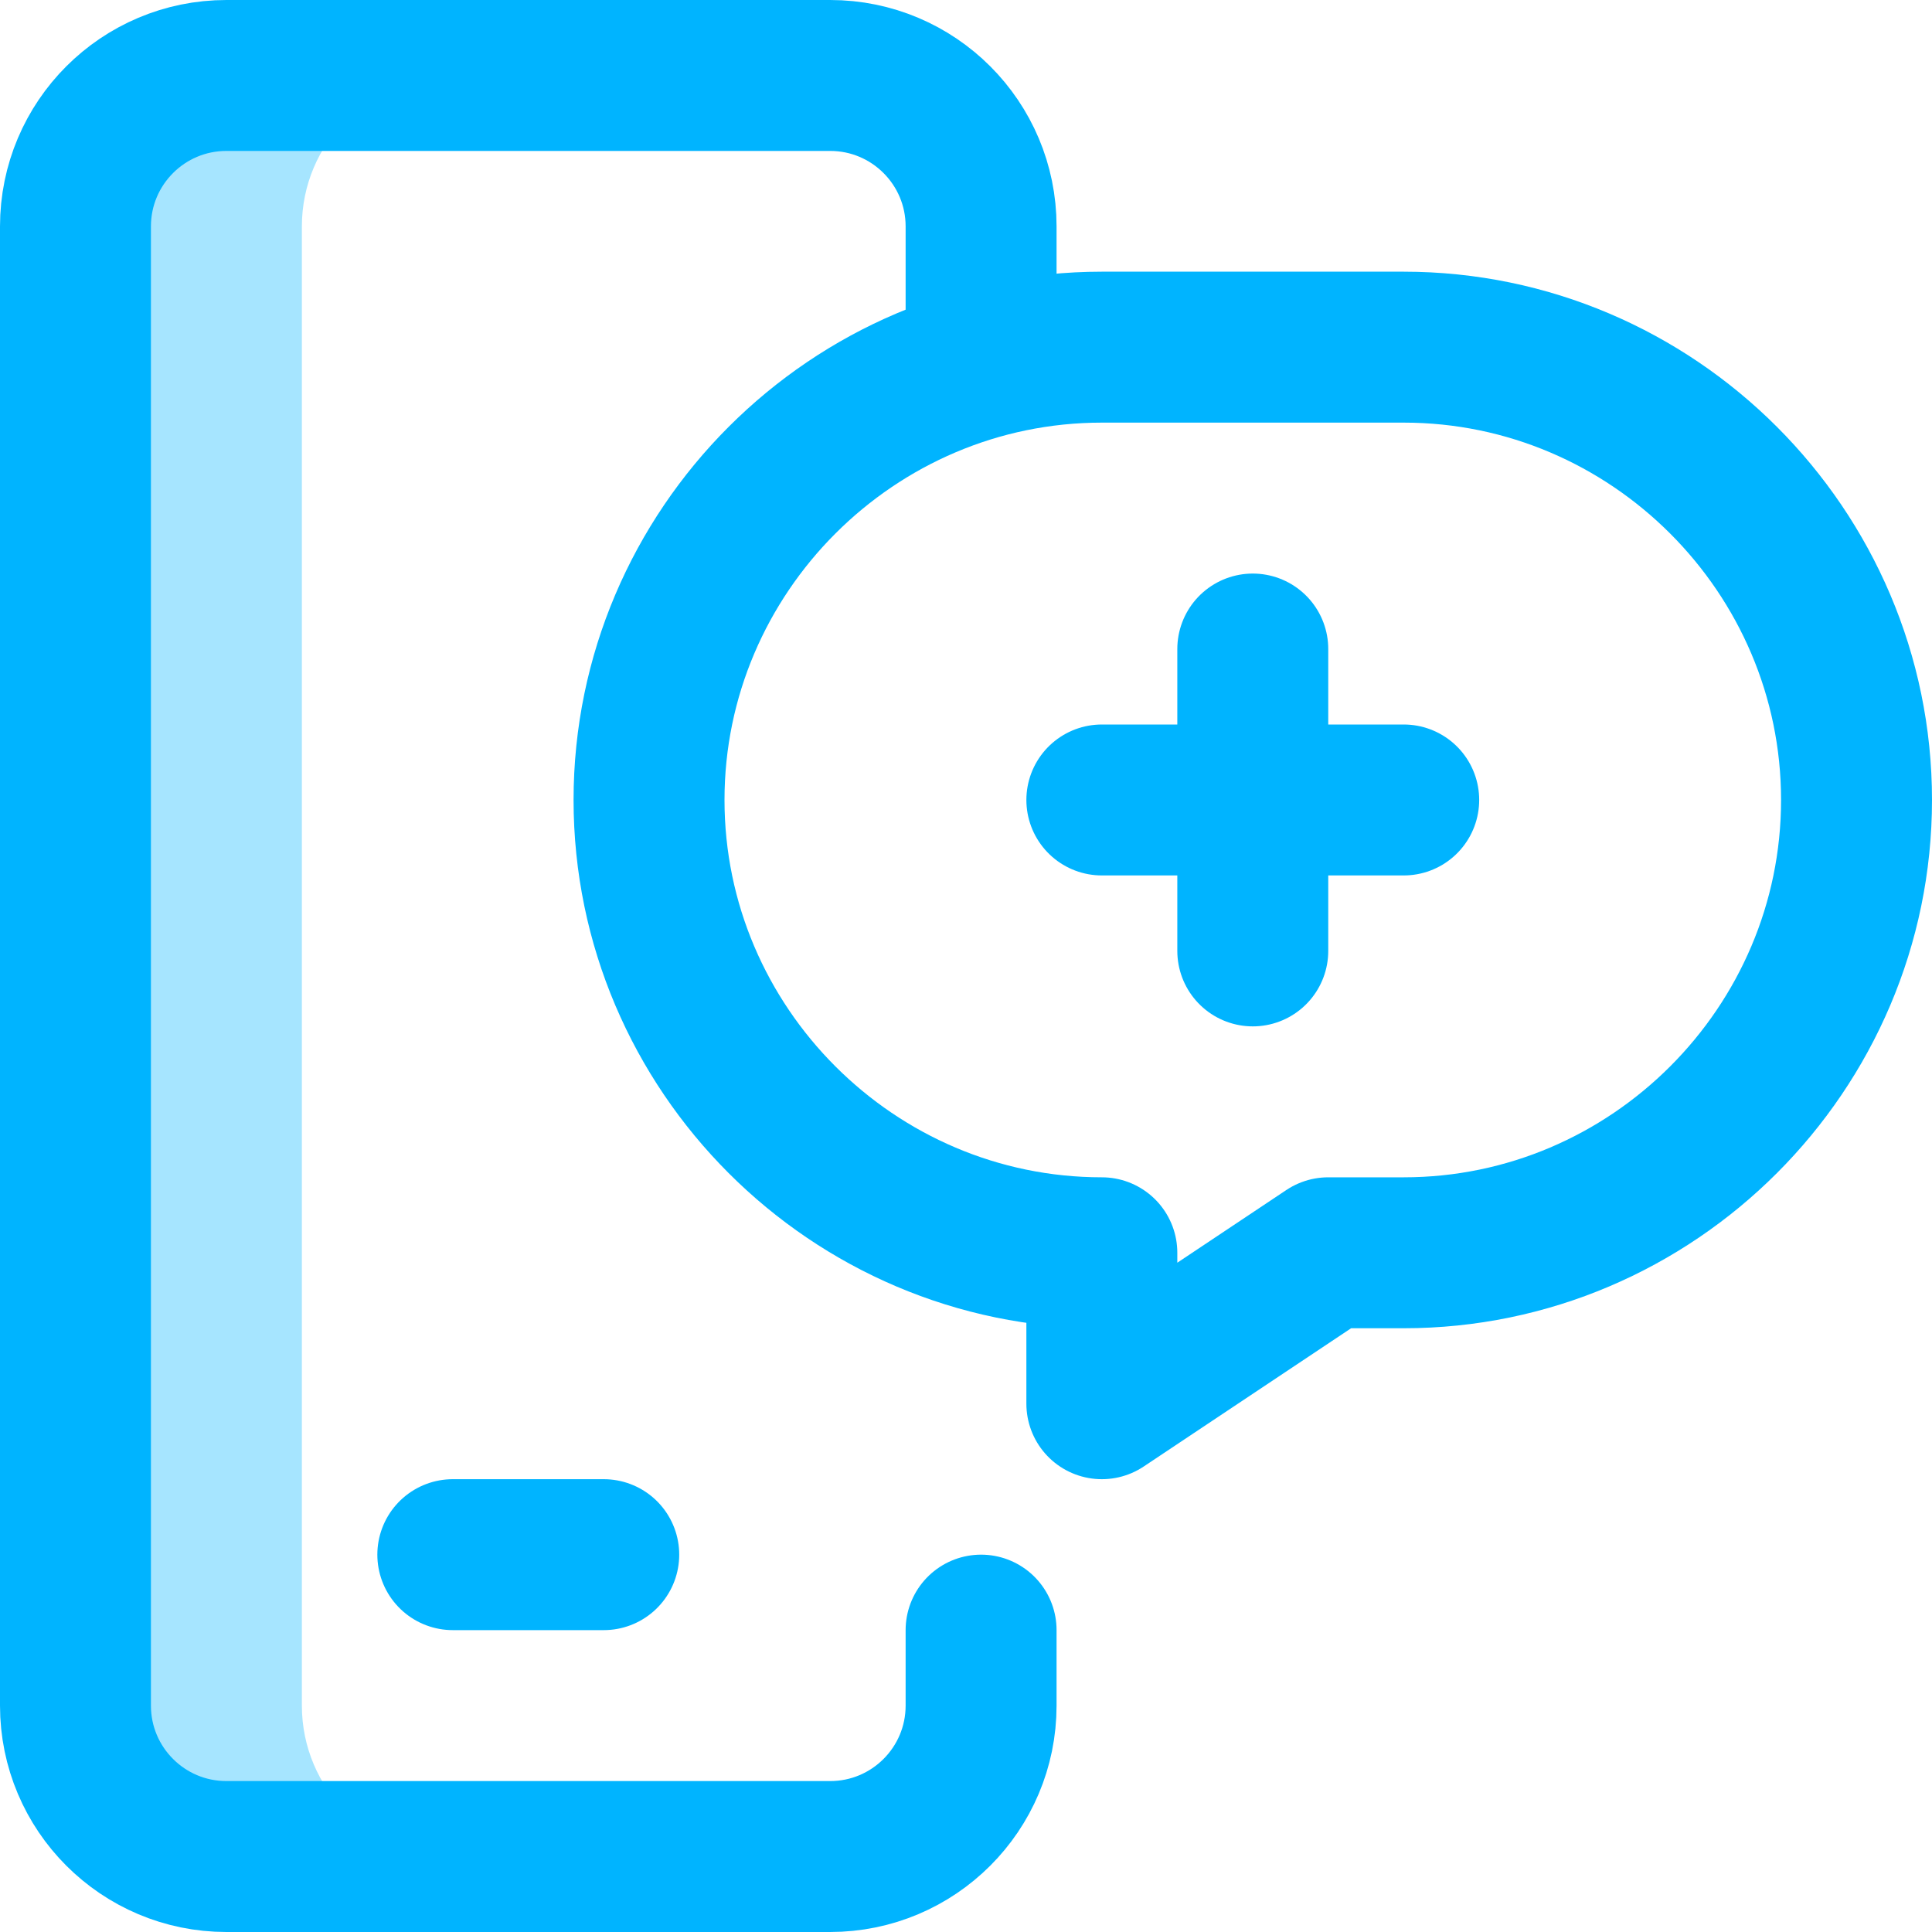
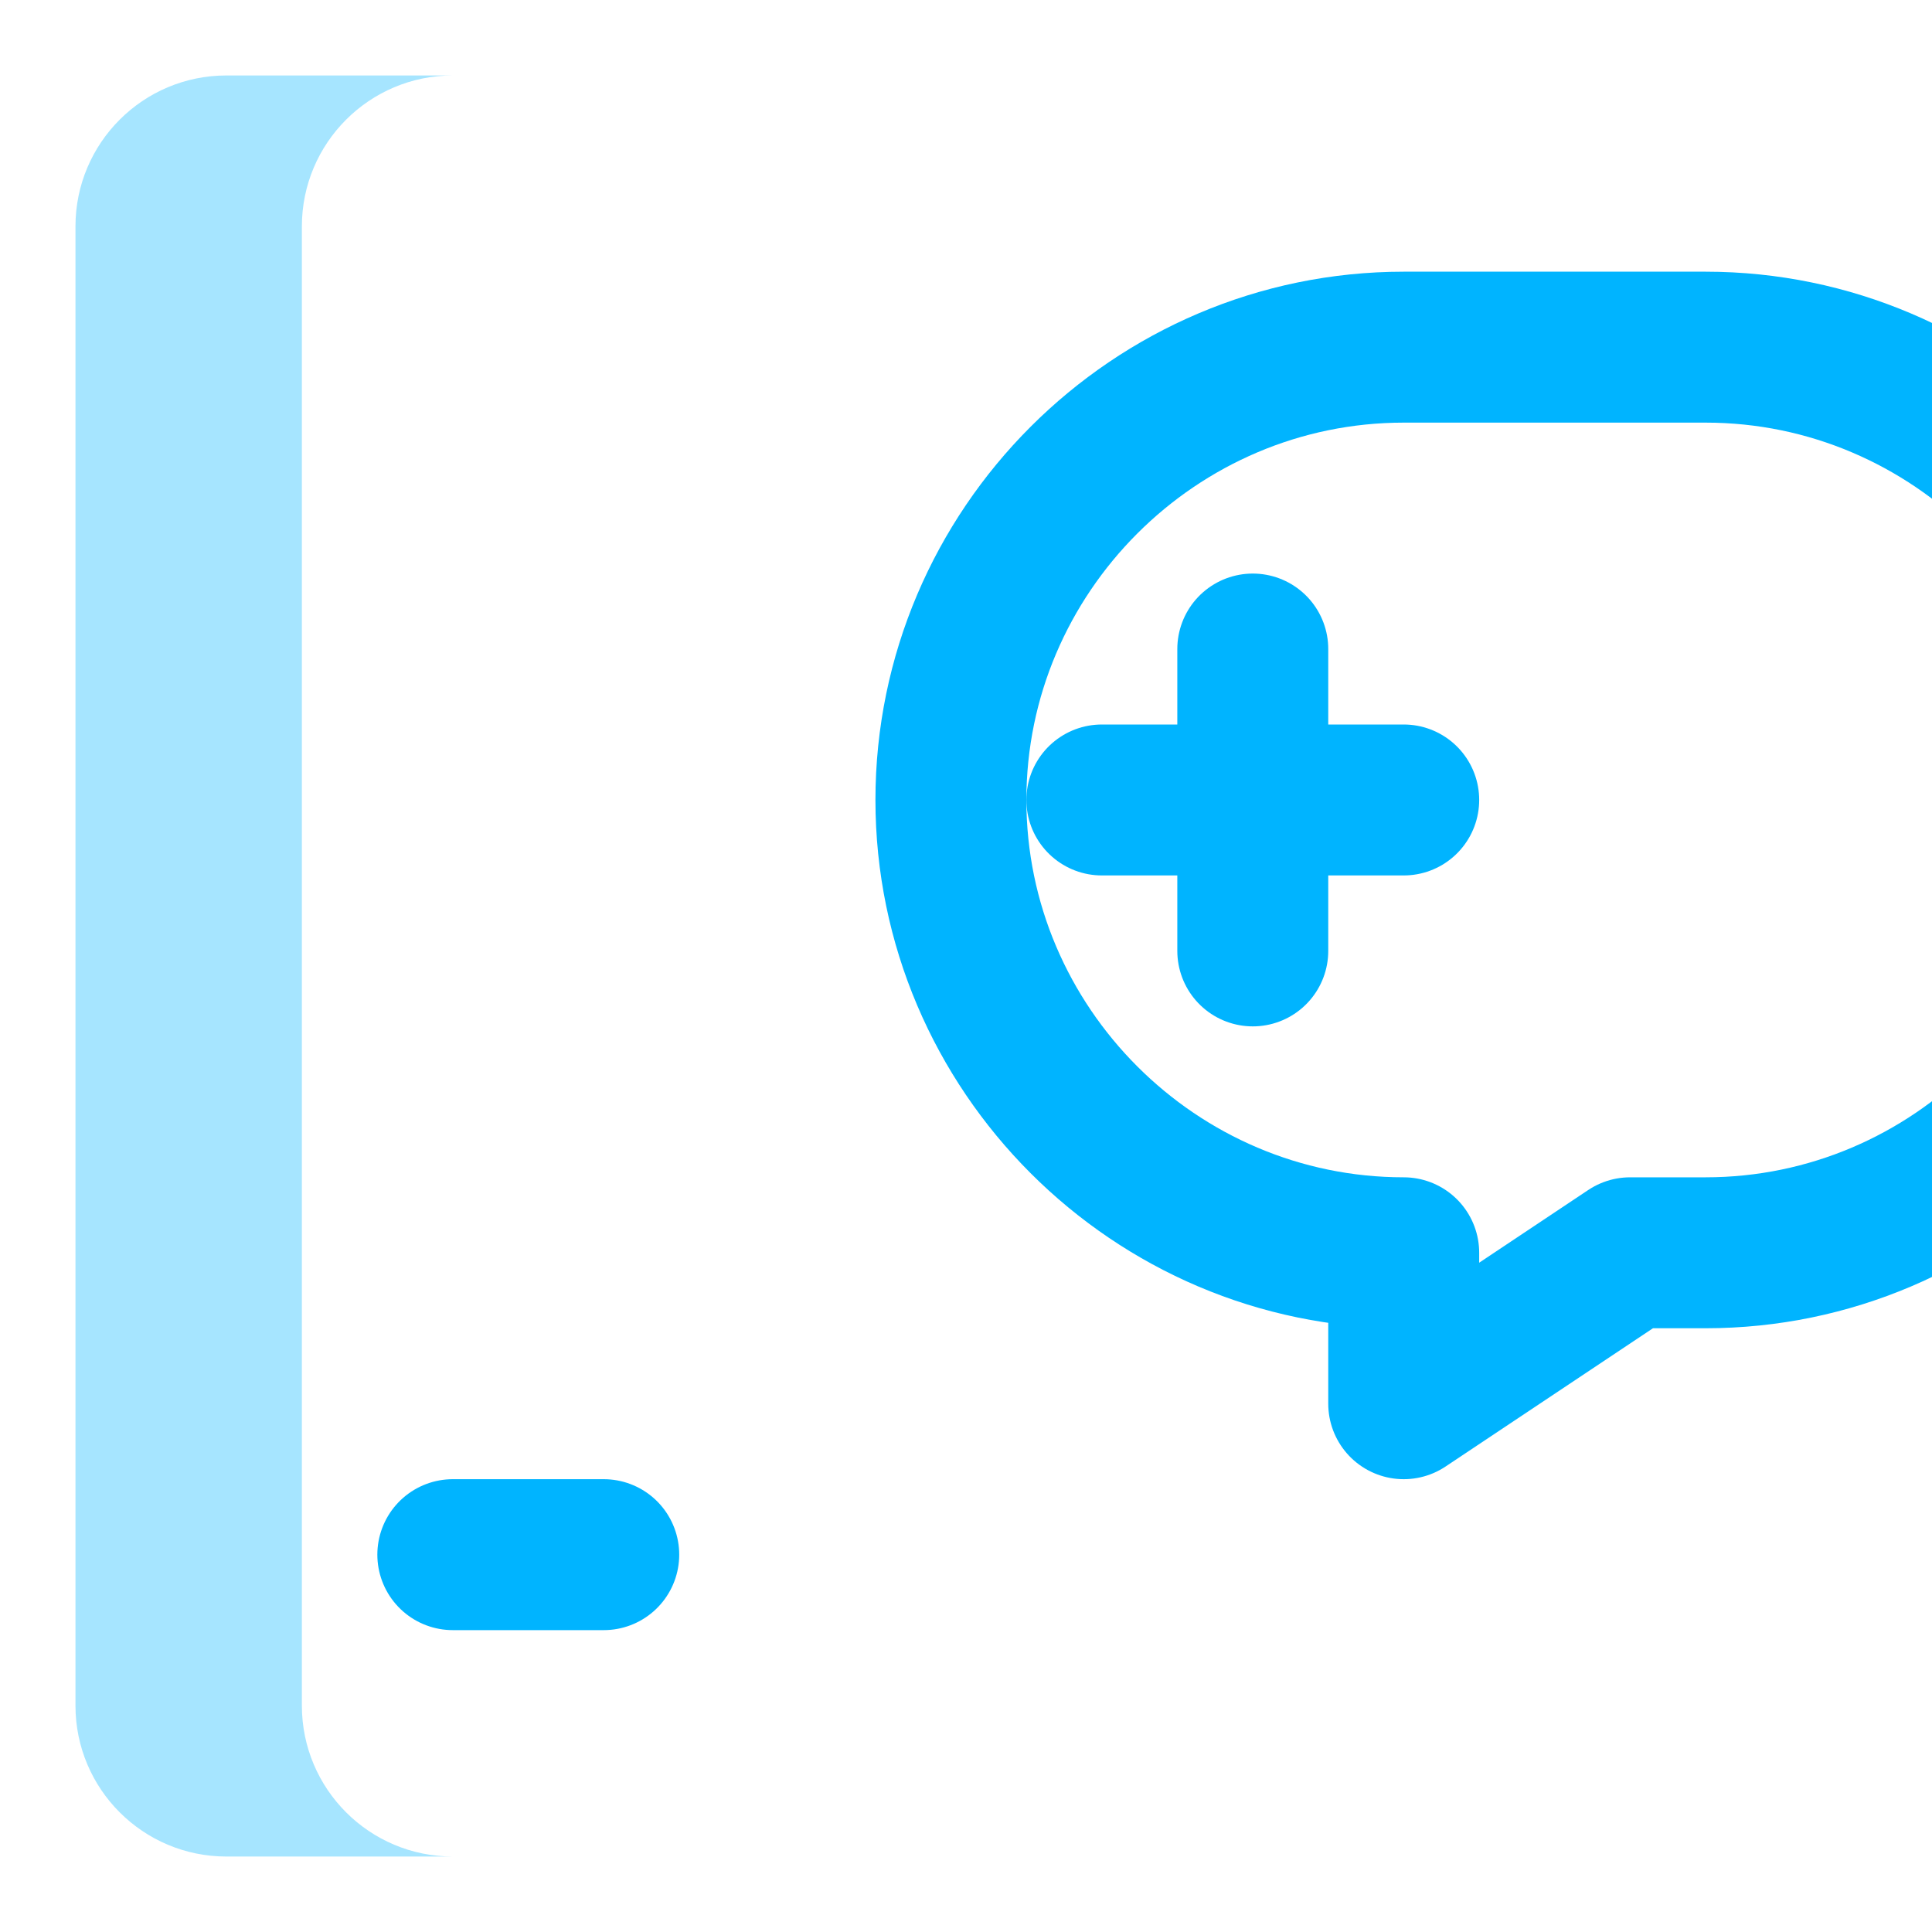
<svg xmlns="http://www.w3.org/2000/svg" version="1.1" width="512" height="512" x="0" y="0" viewBox="0 0 512 512" style="enable-background:new 0 0 512 512" xml:space="preserve" class="">
  <g>
    <path d="M80 452V60c0-22.091 17.909-40 40-40H60c-22.091 0-40 17.909-40 40v392c0 22.091 17.909 40 40 40h60c-22.091 0-40-17.909-40-40z" style="" fill="#a6e5ff" data-original="#a6e5ff" />
-     <path d="M260 432v20c0 22.091-17.909 40-40 40H60c-22.091 0-40-17.909-40-40V60c0-22.091 17.909-40 40-40h160c22.091 0 40 17.909 40 40v32" style="stroke-width:40;stroke-linecap:round;stroke-linejoin:round;stroke-miterlimit:10;" fill="none" stroke="#00b4ff" stroke-width="40" stroke-linecap="round" stroke-linejoin="round" stroke-miterlimit="10" data-original="#0023c4" class="" />
    <path d="M292 212h80M332 172v80" style="stroke-width:40;stroke-linecap:round;stroke-linejoin:round;stroke-miterlimit:10;" fill="none" stroke="#00b4ff" stroke-width="40" stroke-linecap="round" stroke-linejoin="round" stroke-miterlimit="10" data-original="#ff5cf4" />
-     <path d="M120 412h40M372 92h-80c-66.001 0-120 53.999-120 120 0 65.999 53.999 120 120 120v40l60-40h20c66.001 0 120-54.001 120-120 0-66.001-53.999-120-120-120z" style="stroke-width:40;stroke-linecap:round;stroke-linejoin:round;stroke-miterlimit:10;" fill="none" stroke="#00b4ff" stroke-width="40" stroke-linecap="round" stroke-linejoin="round" stroke-miterlimit="10" data-original="#0023c4" class="" />
+     <path d="M120 412h40M372 92c-66.001 0-120 53.999-120 120 0 65.999 53.999 120 120 120v40l60-40h20c66.001 0 120-54.001 120-120 0-66.001-53.999-120-120-120z" style="stroke-width:40;stroke-linecap:round;stroke-linejoin:round;stroke-miterlimit:10;" fill="none" stroke="#00b4ff" stroke-width="40" stroke-linecap="round" stroke-linejoin="round" stroke-miterlimit="10" data-original="#0023c4" class="" />
  </g>
</svg>